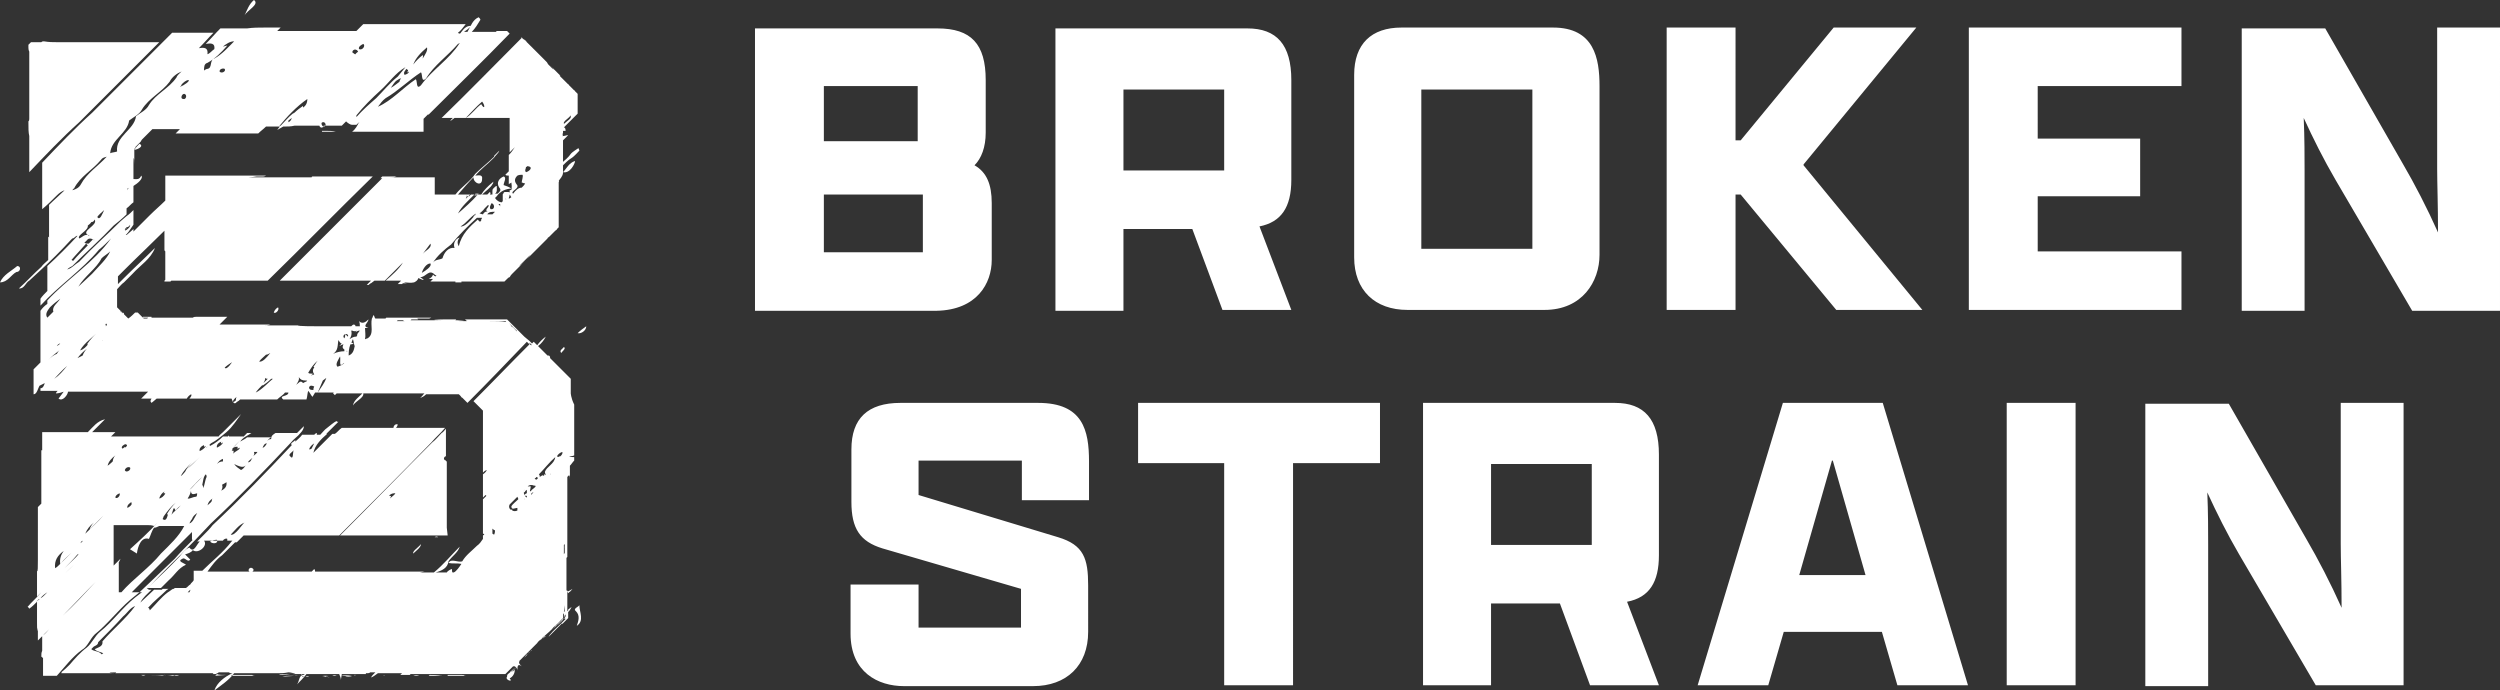
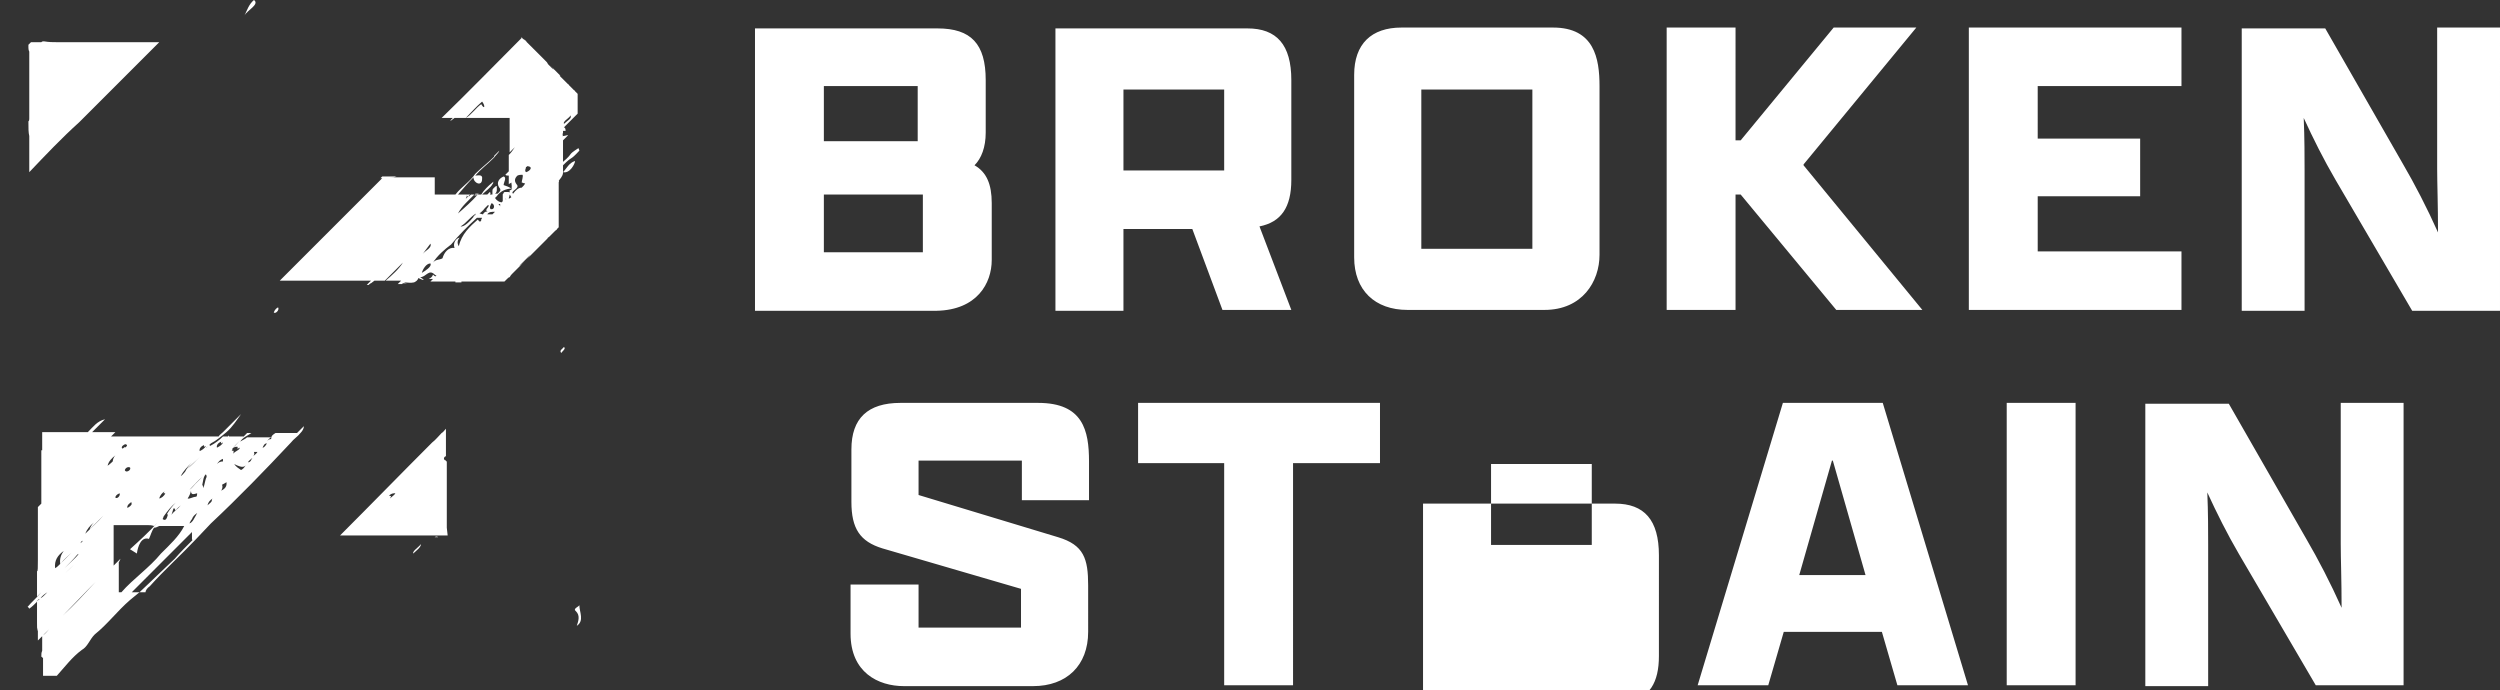
<svg xmlns="http://www.w3.org/2000/svg" version="1.1" id="Layer_1" x="0" y="0" viewBox="0 0 290.4 80.2" style="enable-background:new 0 0 290.4 80.2" xml:space="preserve">
  <rect x="0" y="0" width="290.4" height="80.2" fill="#333333" stroke="none" />
  <style>.st0{fill:#fff}</style>
-   <path class="st0" d="M120.6 46.8h-16c-3.8 0-5.7 1.8-5.7 5.4v6.1c0 3.1 1 4.6 3.6 5.4l16.1 4.7v4.5h-11.9v-5h-7.9v5.7c0 4.5 3.2 6.1 6.2 6.1h15c3.9 0 6.4-2.4 6.4-6.3V68c0-3.1-.5-4.7-3.5-5.6l-16.2-4.9v-4h12v4.6h7.8v-4.5c0-3.6-.7-6.8-5.9-6.8zm11.6 7h10v25.8h8V53.8h10.1v-7h-28.1v7zm60.5 10.7V52.8c0-4.1-1.7-6-5.1-6h-22.3v32.8h7.9v-9.5h8l3.5 9.5h8l-3.7-9.7c2.6-.5 3.7-2.3 3.7-5.4zm-7.8-10.6v9.4h-11.7v-9.4h11.7zm22.2-7.1-9.9 32.8h8.2l1.8-6.2h11.4l1.8 6.2h8.2l-9.9-32.8h-11.6zm9.6 20H209l3.8-13.3h.1l3.8 13.3zm16.4-20h8v32.8h-8V46.8zm38.8 16.4c0 1.6.1 4.3.1 7.4-1.3-2.9-2.7-5.6-4.1-8l-9-15.7h-9.7v32.8h7.3V63.3c0-1.5 0-3.8-.1-6.1 1.1 2.4 2.3 4.8 3.7 7.2l8.9 15.2h10.2V46.8h-7.3v16.4zm-156.7-33v-6.6c0-2.2-.6-3.6-2-4.4.8-.8 1.3-2.1 1.3-3.8V9.3c0-4.2-1.7-6-5.6-6H87.7v32.8h21.1c4.7-.1 6.4-3.2 6.4-5.9zM95.7 16.4V10h10.9v6.4H95.7zm11.5 6.2v6.7H95.7v-6.7h11.5zM142 36h8l-3.7-9.7c2.5-.5 3.7-2.2 3.7-5.4V9.3c0-4.1-1.7-6-5.1-6h-22.3v32.8h7.9v-9.5h8L142 36zm.2-25.6v9.4h-11.7v-9.4h11.7zm43.6 19.2V10c0-3.2-.6-6.8-5.4-6.8h-17.6c-3.5 0-5.5 1.9-5.5 5.5v21.2c0 3.8 2.4 6.1 6.2 6.1h15.9c4.4 0 6.4-3.3 6.4-6.4zM178 10.4v18.5h-12.9V10.4H178zm23.6 12.2h.6L213.3 36h10l-13.8-16.8v-.1l13.1-15.9H213l-10.8 13.1h-.6V3.2h-8V36h8V22.6zm51.8 6.6h-16.7v-6.4h11.9v-6.7h-11.9V10h16.7V3.2h-24.7V36h24.7v-6.8zm29.7-26v16.4c0 1.6.1 4.3.1 7.4-1.3-2.9-2.7-5.6-4.1-8l-9-15.7h-9.7v32.8h7.3V19.8c0-1.5 0-3.8-.1-6.1 1.1 2.4 2.3 4.8 3.7 7.2l8.9 15.2h10.2V3.2h-7.3zM17.4 68.1c1.7-1.9 3.6-3.6 5.3-5.4.6-.6 1.2-1.3 1.8-1.9 3.2-3 6.3-6.2 9.3-9.4.3-.4.8-.7 1.1-1.1.2-.2.4-.5.4-.8l-.8.8H32c-.3.2-.5.3-.5.7-.2 0-.4.1-.5.3.1-.2.3-.4.5-.5h-2.8c-.2.2-.5.3-.8.5.3-.5.9-.7 1.3-1h-.5c-.6.6-1.1 1.2-1.7 1.8.1-.1.3-.2.4-.2h.2v.3c0-.1.1-.1.2-.2.2.2-.5.4-.7.7.1-.4 0-.4-.2-.3.1-.1.1-.2.1-.3.4-.5.9-.9 1.3-1.4h-1.7v-.1s-.1 0-.1.1h-.6c-.4.4-.9.8-1.5 1.1 0 0 0-.1-.1-.1l.6-.6-.4.4c.6-.3 1.2-.8 1.8-1.3.7-.6 1.2-1.4 1.7-2.1l-2.1 2.1c-.2.2-.4.3-.5.5H14.5h.9H13h.5-.6l-8 8-.1.1.1-.1 8.5-8.5h-2.7.8-.8l1.5-1.5c-.9.2-1.4.9-2 1.5h-.5.5-.8.7-1.2.2-4.2v2.1h-.1v3-.6.8-.4 3.4l-.4.4V65c0 .7 0 1.6-.1 1.3v3l.2-.2v-3.2 3.2l.5-.5-.2.2c-.5.6-1.1 1.1-1.6 1.7.1 0 .1.1.2.2.3-.2.6-.5.9-.8v2.4c0 1.2 0 1.2.1.6v-2.3.5-.1 3.4-.9.9l.4-.4v.5-.5l.1-.1v1-.1.8c-.1.2-.1.4-.1.7h.1v2.1h.2-.2v-2H5v2.1-2 2h1.6c.9-1 1.8-2.2 2.9-3 .7-.4.9-1.2 1.5-1.8 1.5-1.2 2.6-2.7 4.1-4 .4-.3.7-.6 1.1-.9h-.9l7-7v.8-.4.5h.1c-.7.7-1.5 1.5-2.1 2.2-1.4 1.3-2.7 2.6-4.1 3.9h-.4 1.1c0-.2.2-.5.5-.7zM31 51.5c-.1.2-.3.5-.5.5.1-.2.2-.5.5-.5zm-1.5 1h.4c-.1.2-.3.3-.5.5.1-.1.2-.3.1-.5zm-.2.7c0 .1-.1.1-.1.2-.1.2-.2.3-.4.3.1-.2.3-.3.5-.5zm-.8.9c.1 0 .1.1 0 0-.1.2-.3.4-.5.5-.3-.2-.6-.4-.8-.7.4.2 1 .5 1.3.2zM6.8 50.3h.4-.4zm-2.7 18v-1.5 1.5zm0-2.8v.5-.5zm.1 1.6v-.5.5zm0-2.6v-.2.2zm-.1 6.3V70v.8zm.1-.4v-.5.5zm0 2v.5-.5zm0 1.4c0-.1 0-.1 0 0v-.2.2zm.5 2.1v-.6.6c0-.1 0 0 0 0zm0-6.4c-.1.1-.1.1 0 0-.2.2-.4.3-.5.4l.3-.3c.1 0 .1 0 .2-.1-.1 0-.1 0 0 0 0-.1 0-.1 0 0 .2-.3.5-.5.8-.7l-.3.3c-.1.1-.3.3-.5.4zm.3 4.3.6-.6.1-.1c-.2.2-.4.5-.7.7zM25.7 57c.1-.2.2-.4.1-.7.2-.1.4-.2.5-.3.1.5-.2.8-.6 1zm.7-4.5-.3.3.3-.3zm-.5 1.1c-.3 0-.5.1-.7.3.2-.3.4-.5.7-.6v.3zm-.2-2.3c0 .1-.1.2 0 .2s.1-.1.2-.1c-.1.3-.5.5-.7.6-.1-.3.2-.6.5-.7zm-1.2 3.6c-.1.1-.1.1 0 0-.1 0 0 0 0 0zm.2 3c-.1.1-.1.2-.1.3-.1.2-.3.3-.5.5.1-.4.3-.6.6-.8zm-.5-6.1-.2.2h-.1c.1 0 .2-.1.3-.2zm-.2 3.6c-.2.4-.2.9-.4 1.3 0-.1 0-.2-.1-.4.1-.4.1-.9.4-1.2.1.1.1.2.1.3zm-.5-2.8c.1-.1.2-.2.2-.3-.1.1-.2.2-.2.3zm.2-.9v.2c.1 0 .1-.1.2-.1-.1.3-.5.5-.7.6-.1-.3.2-.6.5-.7zm-.5 1.4c-.5.5-1 1-1.5 1.4.5-.5 1-.9 1.5-1.4zm.3 2.3-.8.8c-.2.2-.4.5-.7.7l.2-.2c.4-.4.8-.9 1.3-1.3zm-3.1 3c-.4.4-.7.8-1 1.3l.1.1c-.1.3-.2.8-.6.5 0-.1.1-.2.1-.3.5-.7.9-1.2 1.4-1.6zm.6.3c-.3.4-.8.7-1.1 1.1.2-.3.2-1.2.5-.5.2-.3.4-.4.6-.6zm-1.9-1.6c0 .1-.1.1-.1.2h.2c-.1.3-.5.6-.7.6.1-.4.4-.7.6-.8zm-1.6-6.3h.2-.2zm-2.2 7.7c0 .2-.3.4-.5.5-.1-.3.3-.6.5-.7 0 0-.1.1 0 .2zm-1.1-6.4c-.2-.2.2-.5.4-.5.3.1.1.3-.1.4v-.1c-.1.1-.2.2-.3.2zm0-1.2h.4-.4zm.9 3.4c.2.3-.5.7-.6.3.1-.3.4-.4.6-.3zm.2-3.5h-.5.5zm-1.4 0h1-1c-.1 0-.1 0 0 0zm0 6.5c0 .1 0 .1 0 0 0 .1 0 .1 0 0 .1.3-.3.7-.5.5 0-.2.2-.4.5-.5zM9.4 63c0-.1.1-.1.2-.2 0 .1-.1.2-.3.3l.1-.1zm-.2 1.3c-.5.6-1.1 1.1-1.7 1.7.5-.5 1-1 1.5-1.6.1 0 .1 0 .2-.1zm-.9-.1-1.2 1.2c.4-.5.8-.8 1.2-1.2zM6.4 66c-.1-.9.3-1.5 1-2-.3.4-.5.9-.4 1.5-.2.2-.4.4-.6.5zm2.2-.4c-.6.6-1.2 1.1-1.8 1.7.6-.6 1.3-1.2 1.8-1.7zm-1.3 5.9c1.3-1.3 2.5-2.6 3.8-3.9-1.3 1.4-2.5 2.7-3.8 3.9zM9.9 62c.2-.5.5-.9 1-1.3-.2.2-.4.5-.5.8l1.6-1.6c-.6.7-1.4 1.4-2.1 2.1zm3.5-9.1c-.2.2-.3.5-.3.7l.3-.3c-.3.3-.6.6-.9.8.1-.5.5-.9.9-1.2zm5.3 11.4c-1.4 1.7-3.2 2.9-4.6 4.5h-.3v-3.5c.1-.1.1-.2.2-.4l-.3.3-.5.5V61h4c.2 0 .4 0 .7.1l.4-.4c-1 1.1-2.1 2.1-3.2 3.1.3.2.5.3.8.5.1-.8.5-2 1.4-1.7.2-.4.3-.9.6-1.3.2 0 .4-.1.6-.2h2.9c-.6 1.2-1.7 2.2-2.7 3.2zm2.3-9c.3-.6.8-1.1 1.3-1.6-.3.3-.6.7-.8 1.1-.2.2-.3.4-.5.5zm.8 2.6c.2-.3.4-.7.4-1.1-.1.8.3.6.7.5 0 .1 0 .3-.1.4-.4 0-.8.3-1 .2zm.2 2.9c.1-.2.2-.4.3-.5.1-.3.3-.5.6-.7 0 .1-.1.1-.1.2-.2.3-.4.9-.8 1zM51.8 53v-3.2c-.2.2-.3.4-.5.5-.4.4-.7.8-1.1 1.1-3.6 3.6-7.1 7.2-10.7 10.8h2-.3H52l-.1-.9v-2 1.2-6.9s-.1 0-.1-.1c-.4-.1-.2-.5 0-.5zm-6.5 4.9c-.1 0-.1 0 0 0 .1-.2.2-.3 0-.3h-.1c.1-.2.4-.3.6-.3.4-.1-.4.5-.5.6zm5.2 4.5H50h.9c-.1-.1-.3-.1-.4 0zm1.3-5.1v.4-.9.5zM3.4 18v-.9V20c1.9-2 3.8-4 5.8-5.8l9.3-9.3h-1 .2-9.1.3-2.3c-.5 0-.9 0-1.5-.1-.1 0-.2 0-.3.1H3.6l-.3.3v.3c0 .1 0 .3.1.5v6.4-.6 2c0 .1 0 .2-.1.3 0 .8 0 1.3.1 1.7v.8-.8 1.3V16v2zm14-13.1h.1-.6.5zM3.5 15.6v.4-.4c0 .1 0 .1 0 0z" />
-   <path class="st0" d="M66.3 45.7v2.6V44v1.2V44l-.2-.2-.4-.4-.8-.8-.3-.3-.7-.7c0-.1 0-.3-.2-.3h-.1l-.7-.7-.4-.4c.4-.3.7-.7.9-1.1-.4.3-.7.6-1 1l-.4-.4-.2.2-.3-.3-.6-.5-.7-.7-1.3-1.3h-7.5 1.1-.8c-.9 0-2.1.1-.4.1h1.2-.6.5-2.9.5-2.3l.1-.1h.2-.2.8s-.1 0-.1-.1h1.3c.1 0 .1 0 .3-.1h.6-3.1.4-.5.4-1.4.3-3.1 1.2s-.1 0-.1.1h-1.2c-.1-.1-.1-.3-.2-.4-.1.1-.1.3-.2.4-.2.8.3 1.8-.5 2.3-.1 0-.2.1-.3.1.1-.4 0-.9 0-1.3h.4c-.8-.2 0-.6 0-1-.3.3-.7.6-1.1.2.1.2.1.4.1.6h-.5c0-.1-.1-.2-.2-.2s-.2.1-.3.2H37c-.5 0-2.4 0-2.4-.1h-4c.3 0 .5 0 .8-.1h-2 .9-2.6.2-1.3 1.6-.1.5-3.1l.8-.8.1-.1h-1.8.1-.5.1-.9.3-.9c-.1 0-.3 0-.4.1h-4.8v-.1h.4-1.4v.1h.6l-.1.1h-.4l-.3-.3-.2-.2-.2-.2h-.3c-.2.2-.5.5-.8.7l-.3-.3-.2-.2v-.2l-.1.1-.1-.1-.2-.2-.1-.1-.1-.1-.1-.1-.1-.1v-2.1c.3-.3.5-.6.8-.8l1-1c.9-1 2.1-1.7 2.6-3-1.2 1.2-2.4 2.3-3.6 3.5l-1.2 1.2c.2-.1.3-.3.5-.4v-1l.8-.8c1.5-1.5 3.1-3 4.6-4.5v3.6V29c0 .1 0 .1.1.2v3.3l-.1.1v-.7.8-.6.6h2.1-1.4l.1-.1h4.4-.2 3-.8H29h-1.4.9-.4 1.7-.1 1.4c4.1-4 8.1-8.1 12.2-12.1H37h.4-1.9.8s-.1 0-.1.1h-6.6c-1.5 0-.2 0 .2-.1h.7c.1 0 .2 0 .4-.1h-3.1 1.6-4.6 1.8-.1.1-5.7 1.2-2.9v1.5-1.1 1.9-.5 1.1c-.6.6-1.2 1.1-1.8 1.7l-1.9 1.9v-.3c-.3.3-.6.5-.8.7h-.1l.1-.1c.3-.3.5-.7.8-1.1v-1 .2-.9c-.3.3-.5.5-.8.7-.2.2-.5.4-.7.6-1.6 1.6-3.3 3.1-4.8 4.7-.5.3-.9.8-1.4.9.2-.2.4-.3.6-.4 1.6-1.6 3.3-3.1 4.8-4.7.5-.4 1-.8 1.5-1.3 0 .1 0 .1 0 0v-.7c.3-.2.5-.5.8-.7v-1.9c.5-.3 1.2-.9.9-1.2-.2.5-.5.4-.9.4v-.9.8-1 .7-1.5c0-.8.1-.7.1.2v-1.7c.3 0 1.2-.4.6-.7-.2.2-.4.4-.6.7v-.1l.1-.1c0-.1.1-.1.2-.2 0 0-.1.1-.2.1l-.1.1-.1.1.8-.8c.1-.1.1-.2.2-.3l.6-.6.3-.3.1-.1.2-.2h1.6-.4 2l-.5.5h-.1H30c.3-.3.6-.5.9-.8h1.2v-.1.1h.4c-.1.1-.2.3-.3.4.2-.1.5-.3.7-.4h.1c.4 0 .8 0 1.2-.1h2.9-.3.3c0 .1.2.3.3.2.2 0 .2-.1.2-.2h2.1l.5-.5c.2.2.5.4.7.4h.5l.3-.3c-.2.4-.4.8-.8 1.1h8.3v-1.4 1.5-1.3.2-.5l.5-.5h.1-.1 1-.9c3.1-3.1 6.3-6.2 9.4-9.4l.3.3-.3-.3-.1-.1-.2-.2h-1.4.2l-.1.1h-2.7.2-.3c.4-.4.7-.9 1-1.4 0-.1-.1-.2-.2-.3-.7.3-.9 1-1.3 1.7H54h.3-.4c.3-.2.6-.4.8-.7-.5 0-.8.3-1.1.7-.1.1-.1.2-.2.2s-.1 0-.2-.1c.3-.2.6-.6.9-1h-4.3.4-3.1.1-1.9.3-2.7 1.3-2l-.8.8h-1.2 1.2-3.1.4-2 .6-3.4.4-1.9.6-.4.5-.9l.4-.4h-1.8c-.7 0-1.4 0-2.1.1h-3.1c-.6.6-1.1 1.2-1.7 1.8.6-.1 1.1-.1 1 .6-.3.2-.5.5-.8.6.1-.8-.4-.8-1-.7.6-.6 1.1-1.2 1.7-1.8H20l-9.3 9.3c-2 1.8-3.9 3.8-5.8 5.8v-.4 5.8c.6-.5 1.1-1 1.7-1.6.3-.3.6-.5.9-.6l-.1.1c-.5.5-1.1 1-1.7 1.6v3.9c0-.1 0-.2-.1-.2v2.7c-.3.3-.6.5-.8.8-.9.8-1.7 1.7-2.6 2.5.6.1.8-.7 1.2-.9.4-.4.9-.8 1.3-1.2 1.2-1.1 2.4-2.3 3.5-3.5l.2-.2c.2 0 .3-.2.5-.3H9c-1.1 1.2-2.3 2.4-3.5 3.5v2.5-1.7 2.1c-.3.3-.6.6-.8.9v.8c2.1-2.3 4.8-4.1 6.8-6.5.5-.4.9-.8 1.4-1.3-2 2.8-5.1 4.7-7.4 7.2v.4c-.3.2-.6.5-.8.8v1.3-.6 5.3l-.8.8v2.9c.4 0 .5-.7.7-1l.6-.3c-.1.3-.2.6-.5.6v.3h2c-.1.1-.2.2-.2.3.3 0 .6-.1.9-.2-.2.3-.4.5-.6.8.5.4 1.1-.5 1.1-.8h4.6-.4 5.1l-.8.8h1.2c-.1.2-.2.3 0 .5.1-.1.4-.3.6-.5h3.5c.1-.2.3-.4.5-.5.1.1 0 .3-.2.5h4.9c.1.3.3.8.6.4.2-.1.3-.2.4-.3h1.2-1.2 4.3c.3-.3.7-.5.9-.8h.4c0 .5-1.2.3-.6.8h2.7c.1-.3.1-.7.2-1 .2.2.3.5.5.7.1-.2.2-.3.3-.5h1.7-.5 1s-.1 0-.1.1l.2.2.2-.2h1.6-.5 1.9c-.4.4-1 .8-1.1 1.4.3-.5 1.3-.9 1.2-1.4h7.1l-.1.1c-.1.1-.2.3-.4.4.2 0 .5-.2.7-.4h2.2-.5 2.1l.2.2c.1.1.1.2.2.2l.6.6c2.3-2.3 4.6-4.7 6.9-7.1l.3.3c-2.2 2.2-4.3 4.4-6.5 6.6l1.1 1.1v5.5-.4 2.1c.1-.1.2-.2.4-.3.1 0-.1.3-.4.5v2.7l.3-.3.1.1-.4.4v4c.2 0 .2.1 0 .2v.4c-.2.3-.4.6-.7.8-.6.6-1.3 1.1-1.7 1.8-.5.2-1.3-.4-1.6.2.5.1 1 0 1.5.1-.2.3-.6.9-.9 1h-.1c-.1 0-.1-.2-.1-.4-.1 0-.5.2-.6.4h-1.3c.7-.2 1.4-.5 1.5-1.3.4-.6 1.1-1 1.3-1.7-1 1-1.9 2.1-3 3h-.3.3H49c-.4 0-.1 0 .3-.1h-9.7.6-3.6c0-.1 0-.2-.1-.3l-.3.3h-6.9c.2-.1.2-.3 0-.4-.3-.2-.6.3-.3.4h-4.9c.5-.7 1-1.4 1.7-1.9l1.5-1.5h.2l.8-.8h2.9-.1 8.3c3.6-3.6 7.2-7.2 10.7-10.8.5-.6 1.1-1.1 1.6-1.7h-2 .1H46c.1-.1.2-.3.2-.4-.3-.1-.5.2-.5.4h-.2.2-6c-.3.2-.5.5-.8.7h-.3l-2.2 2.2c.2-.9.9-1.6 1.6-2.2h-.1l.7-.7.7-.7c-.1 0-.2 0-.2-.1-.4.2-.7.5-1.1.8-.3.2-.5.5-.8.8h-.4v-.2c-.1 0-.2.1-.3.2h-1.4c-.2.3-.6.6-.8.8v-.2c-.1.2-.7.4-.4.6-3 3.2-6 6.3-9.2 9.3-.3.4-.7.8-1.1 1.2l-.7.7h.3c-.4.4-.7 1.4-1.2.7-.5.2-.8.6-1.1 1-1.2 1.3-2.5 2.5-3.8 3.7h1.6l.9-.9c.7-.6 1.1-1.4 2-1.8-.2-.2-1.1-.4-.4-.7.3-.2.6.5.9.1l-.6-.6c.3-.1.7-.2.9-.5.6.5 1.8-.5 1.3-1.1h2.2c.1-.2.4-.3.5-.2v.2h.6l-.1.1c-1 1.3-2.3 2.3-3.4 3.4h-1v1.1c-.1.2-.3.3-.4.5-.2.1-.3.3-.5.4h-1.3l-.1.1h-.1c-.2.1-.4.3-.6.4-.8.6-1.4 1.4-2.1 2.1 0-.1-.1-.3-.2-.3.7-.8 1.5-1.4 2.2-2.1.1 0 .1-.1.2-.1h-.7l-.1.1h-.9c-.5.5-1.1 1-1.6 1.5.3-.6.8-1 1.3-1.5h-.4l.1-.1H17l-.1.1h-.1c-.3.3-.7.6-1.1.9-1.5 1.2-2.6 2.8-4.1 4-.6.5-.9 1.3-1.5 1.8-.8.6-1.4 1.3-2 2-.3.3-.6.6-1 .9h.1l-.1.1h2.8-.5 4c-.9 0-.9-.1.1-.1l-.1.1h-.1 2.2-.5 9.8l-.1.1h-.5.5-.8.7-.3 1-.2l.1-.1h1-.9l.1-.1h1.2s.1.1.2.1h-.1.3c-.9.4-1.8 1.1-2.1 2 .8-.6 1.7-1.2 2.3-2h5.2-1.9 1.9c.3 0 .6 0 1.1-.1.3 0 .5.1.7.1h.8-2.1c.7 0 2 0 1.1.1h1.4c-.1.1-.1.1-.2.1-.5.1-.4.7-.7 1.1.4-.4.8-.8 1.1-1.2h.4-.4.7-.7 3.8c.1.2.2.5.2.7 0-.2.1-.5.1-.7h1.4-.8 2-.3.5v-.1h.2c.1 0 .2 0 .3-.1h-.4 1l-.1.1h-.3.3c-.2.2-.3.3-.4.5.3-.1.5-.3.8-.5h.8-.7.3-.3 2.7-.3.3l-.2.2h-.3 3.1-1.7l.1-.1H49h-.5.1-.8H54h-1.5 1.6-1.4 1.4-.6 2.2-.6 2.8-2.7H59c-.1.1-.1.2-.1.3-.3.4.8.7.3.2.4-.2.6-.6.6-1-.1.1-.2.2-.3.2l.5-.5-.5.4-.1.1c-.1 0-.2.1-.2.1l.2-.2.4-.4c-.3.3-.5.6-.8.8h-3.1.4-1.2H57h-1.9 3.6l.2-.2.3-.3.4-.4h.1l-.1.1.1-.1h.1l-.2.2.2-.2c.1.1.3.2.3.5 0-.4 0-.9.5-.5-.1-.1-.3-.3-.3-.4l.1-.1.6-.6-.7.7v-.1l.6-.6.9-.9-.8.8-.6.6-.1.1.1-.1s-.1 0-.1.1v-.1l.9-.9-.1.1 1.1-1.1.2-.2c.1-.2.3-.3.7-.7l-.4.4c.1-.1.2-.1.3-.3.3-.3.7-.6 1.1-1 .2-.3.5-.5.7-.7l.4-.4.2-.2v-.4c0-.1.1-.1.1-.2v.6l.2.1-.2.2-.3.3c-.5.5-.9.8-1.3 1.3-.1.1-.1.2-.2.3l1.5-1.5.3-.3.1-.1-.3.3v.1l.7-.7v-.7c.2-.2.3-.4.4-.6-.1.1-.3.2-.4.3v-.4.5l-.1.1v-.9.9-2.2h.1v.4-.3s.1 0 .1-.1v1.4-1.4c.2-.1.3-.3.4-.4-.2.1-.4.3-.6.3v-.6.5h-.1v-2.9.3-1.2l.1-.1v.3-8.2 1.4-2.8l.1-.1v.3-.3l.1-.1v.5c0-.2 0-.4.1-.5v-1.1c.2-.2.3-.4.5-.6v-.4.2-.2c-.2 0-.4 0-.6-.1.2 0 .4 0 .6-.1v-4.1.1V47c-.4-.8-.4-1.4-.4-1.3zM41.1 20.6h-.4.4zm-1 0c.3 0 .3 0 0 0zM22.2 32.7h1.4-1.4zm-2.4 0h.2-.2zm-.1 0h2.2-2.2c-.1 0-.1 0 0 0zm-.6-5.9v2.4-2.4zm-4.5-.3.1-.1c0 .1 0 .2-.1.1l.1.1v-.2c.2 0 .4-.2.4-.3.1.2-.3.6-.6.7.1-.1.1-.2.1-.3zm0 0v.2h-.1s0-.1.1-.2zM56.3 4.4h.5-.5zm-2.6 0h.4-.4c.1 0 0 0 0 0zm-12 9.9s0-.1.1-.1c.1-.1.2-.2.3-.2-.2 0-.3.1-.4.3zm11.5-9.2c.1 0 .1-.1.2-.1-1.2 1.9-3.2 3.1-4.5 4.9-.6.6-.4-.5-.6-.7-1.5 1-2.8 2.5-4.4 3.2.3-.4.5-.7.9-1 1.4-.8 2.7-2.1 4.1-3 .2.2 0 1.3.6.7.9-1.5 2.5-2.6 3.7-4zm-7.8 5.1c.2-.3.4-.6.6-.8.2-.1.4-.3.6-.3-.1.1-.2.3-.2.4-.3.2-.6.5-1 .7.1 0 0 0 0 0zm4.2-4.7c.1.4-.2.8-.5 1.3 0-.2.1-.3 0-.4-.4.3-.8.7-1.1 1.1.3-.8.9-1.4 1.6-2zm-2.2 2.7c0 .1-.1.1-.1.2.1 0 .1 0 .2-.1 0 .2-.2.3-.5.4-.2-.3.1-.5.2-.7.1.1.2.1.2.2zm-3.2 2.3c1-.9 1.7-2 2.9-2.7-.3.4-.6.7-.9 1.1-.9.7-1.7 1.7-2.5 2.5-.8.7-1.6 1.4-2.3 2.2v-.2c.8-1 1.8-2 2.8-2.9zm-2-5.4c.3.2-.1.8-.5.6-.1-.3.3-.5.5-.6zm-.8.7c.1 0 .1.1.2.2-.1.1-.3.2-.3.3-.1 0-.1 0-.2-.1-.4-.1 0-.6.3-.4zm-3.9 8.4c.3-.1.5.5.1.5-.2 0-.4-.5-.1-.5zm.4 1c.4 0 .7 0 1.1.1h-1.6v-.1h.5zm-4.4-1V14c.1-.1.3-.2.4-.3-.1.3-.2.4-.4.5zm2.2-2.7c0 .5-.2.8-.5 1v-.2c-.3.2-.7.5-1 .8-.1 0-.1.1-.2.1-.5.4-.9.9-1.4 1.4-.1 0-.2.1-.2.1.9-1.1 2-2.3 3.3-3.2zm-4.4 3.7h.3-.4.1zm-6 .8h-.2.2zm.2-7.7c0-.3.4-.4.6-.3.2.3-.4.6-.6.3zm-1.4-1c.9-.5 1.6-1.2 2.3-2-.2 0-.3.1-.5.1.4-.3.8-.6 1.3-.6-.7.7-1.4 1.5-2.3 2-.6.2-.2 1.1-.8 1.2-.1 0-.3.1-.4.2 0-.4 0-.8.4-.9zm-19.5 16v-.5.5zm6.3 4.6c-.1 0-.1-.1-.1-.1l-.5.5c-.2 0-.3 0-.5-.1l.3-.3c.2-.3.6-.2.8 0 .1-.1.1 0 0 0zm-.7-.6c.1 0 .1 0 .2.1-.1 0-.2-.1-.2-.1-.4-.1-.7.3-1 .4-.3-.4 1.1-.9 1-1.5.1-.1.3-.2.4-.4.2 0 .3-.1.4-.3.4.7-1.6 1.3-.8 1.8zm1.1-2.1c.2-.3.5-.5.8-.8-.2.4-.5 1.3-.8.8zm3.7-3.4c-.1.1-.2.2-.2.3v-.2c.1 0 .2-.1.2-.1zm.2-1.5v-.5.5zm.5-3-.1.1.1-.1c0 .1 0 0 0 0zm5.6-5.8c-.4 0-.2-.6.1-.6.4.1.2.7-.1.6zm.7-2.4c.2-.1.3-.2.5-.3-.2.1-.3.2-.5.3zm-1.1 1c.1-.1.2-.2.2-.3.2-.2.5-.5.8-.5.2.1-.5.6-1 .8zM15 14c.5-.4 1.2-.7 1.5-1.3.8-1.3 2.3-2 3.2-3.2.3-.6.9-1 1.4-1.2-.2.2-.5.4-.6.7-.9 1.3-2.4 1.9-3.2 3.2-.3.6-1 .9-1.5 1.3-.2 1.6-2.4 2.3-2.2 4.1-.3.1-.6.1-.8.2.1-1.6 2-2.3 2.2-3.8zm-6.6 8.1c.1-.1.1-.2.2-.2.7-1.4 2.1-2.1 3.1-3.3.2-.3.4-.3.7-.4-1 1.1-2.3 1.9-3 3.2-.2.4-.6.6-1 .7zm1.6 6.2.2.2c-.6.6-1.2 1.2-1.7 1.8-.1 0-.1-.1-.2-.1.5-.6 1.1-1.2 1.7-1.9zM7.2 39.7l-.2.2.2-.2zm-.2.2c-.1.1-.2.2-.4.3.1-.2.3-.3.4-.3zm.7-.7c-.1 0-.1 0 0 0-.1 0-.1 0 0 0zm4.1-9.2c.3-.3.7-.5 1-.8-.4.9-1.3 1.7-2.1 2.6-.5.5-1.1 1-1.6 1.5.7-1.2 2.1-2.1 2.7-3.3zm-6 5.7c.4-.4.8-.7 1.2-1-.3.5-1 .9-.8 1.5l-.7.7c-.3-.4 0-.8.3-1.2zm-.2 6.1c.4-.4.9-.8 1.3-1.1-.1.1-.2.2-.3.4-.3.1-.7.4-1 .7zm.7 2.2c.5-.5.9-1 1.5-1.5-.5.6-.9 1.1-1.5 1.5zm3.3-2.7-.6.3c.3-.4.7-.8 1.1-1.1-.2.2-.4.5-.5.8zm.5-1.3c.1 0 .2 0 .2-.1-.3.4-.6.7-1 .8.5-.9 1.5-1.5 2.2-2.3-.5.5-1 1-1.4 1.6zm1.8-.5c.1 0 0 .1 0 0zm.4-1.6c0-.1 0-.2-.1-.2.1 0 .1-.1.1-.1.2 0 .1.2 0 .3zm2-1.4-.3-.3v-.1c0 .1.2.3.3.4zm.6.6-.5-.5.5.5zm1-.5c.1 0 .1 0 0 0 .1 0 .1.1 0 0 .1.1.1 0 0 0zm2.5.7h-.5.5zm8.9.7h-.4.4zm-.6.1h.5-.5c-.1 0 0 0 0 0zm-1.3-.1h.6-.6zm.7 4.7c.2-.2.5-.4.8-.6.2-.2-.6 1-.8.6zm1.3 3.8c-.1.1-.2.2-.4.2.1-.2.2-.4.5-.6-.1.1-.1.3-.1.4zm1-8.5c.1 0 .1 0 0 0h.4-.4zm2.5 3.2c.2 0 .3-.1.5-.2-.4.5-.9 1.1-1.3 1 .2-.3.5-.5.8-.8zm.2 2.8-.5.5c.1-.2.2-.3.2-.6.1.1.2.1.3.1zm-1.4 1.6c.2-.3.5-.6.8-.9v.1c.3-.2.7-.5 1-.8h.2c-.3.2-1.3 1.3-2 1.6zm3.8.1s0 .1 0 0c0 .1 0 0 0 0zm1.7-1.2c-.3-.4-.5 0-.8.2.2-.3.4-.6.3-.9.2.3.4.4.8.4.5 0-.2.2-.3.3zm2.1-2.7c0 .1-.1.2-.2.3.1-.1.2-.2.2-.3zm-.9 3.5c-.2 0-.5 0-.5-.3.1-.3.4-.2.6-.1-.1.2-.1.3-.1.4zm-.3-1.7c.2-.1.4-.2.1-.2-.2 0-.3 0-.4-.1.3-.5.6-1 1.1-1.4-.2.2-.3.5-.5.7 0 0 .1 0 .1.1-.2.2-.2.5 0 .8-.1 0-.2.1-.4.1zm.8 2c.2-.5.4-.9.6-1.4.1-.1.3-.2.4-.3-.2.6-.6 1.1-1 1.7zm3.2-6.8c0 .2 0 .3-.1.5-.2-.2-.1-.4.1-.5zm-.9 3.8c-.3-.3.1-.8.3-1.2.1.4-.2 1.4.4.8.1 0 .1-.1.1-.1 0 .2-.5.4-.8.5zm.8-1.8c-.4 0-.9.1-1.3.3.6-.4.5-1 .6-1.6.1.1.2.4.4.4l-.3.3c.2-.1.4-.2.5-.2-.1.2-.2.4.1.6v.2zm.2 0c.1-.1.1 0 .2 0h-.2zm.2-1.7-.3-.3h.1c.2 0 .3.2.2.3zm.1 2.2c0-.3 0-.8.2-1.3.1 0 .2 0 .4-.1-.1 0-.2-.1-.3-.1.1-.1.1-.3.2-.4.1.3.1.6.2.8-.1.5-.2.9-.7 1.1zm.9-2.2c-.3 0-.5.1-.8.3.2-.3.3-.6.2-1h.1c.2.1.4.1.5 0 0 .1-.1.1-.1.2.1-.1.3-.2.5-.2-.1.1-.2.3-.3.4 0 .1 0 .2-.1.3zm3.2-1.8c-.1 0-.1 0 0 0-.1 0 0 0 0 0zm2.4 0h-.9l.1-.1h.6c.1.1.2.1.2.1.1 0 0 0 0 0zm.1-.1h-.9.9c.1 0 0 0 0 0zm6.4.1h-.6.6zm.7 0h-1.3c1.3 0 1.3 0 .2-.1h-.2l.1-.1h1c.1.1.2.1.2.2.1-.1.1 0 0 0zm5.2.4.4.4-.4-.4zm-3.4-.6h.5-.5zm-.7.1h.3-.3zm-.8.1c.1 0 .1 0 0 0 .1 0 0 0 0 0zm0 0h.2-.2zm.7 0h.4-.4zm1 0h-.6.8-.2zm-.8-.1h1.2-1.2zm1.4-.1h.4-.4zm3.3 1.5-.2-.2-.1-.1c.1.1.1.2.3.3-.1 0-.1 0 0 0 0 0-.1 0 0 0l-.6-.6c-.1-.1-.2-.3-.4-.5l.8.8s.1 0 .1.1.1.2.1.2zm0 0-.3-.3-.6-.6-.3-.3h-2.1c.9 0 1.4 0 2-.1l-.1-.1c-.8 0 .2 0-.4.1h-1.4 1.8l.2.2.2.2c.4.2.7.5 1 .9 0-.1 0-.1 0 0zm.1-.1c-.1-.2-.3-.3-.5-.5l-.3-.3-.1-.1.3.3.6.6zM41.1 50.1h-.4.4zm-4.6 1.4-.3.6c-.1.1-.2.1-.3.1.1-.3.3-.5.6-.7zm-2.4.8c-.1.3 0 1.2-.4.7-.3-.2.3-.5.4-.7zm-9.7 10.6c.2-.1.5-.2.8-.2.2.5-.6.5-.8.2zm4-2.2c-.2.1-1.1 1.6-1.6 1.4.5-.5.9-1.1 1.6-1.4zM7.7 78.5h-.3.3zm9.2-.1h-.5c.2.1.3.1.5 0h-.5.1-2 2.4zm-5.9.2h-.2.2c0-.1 0-.1 0 0zm1.8-2.6c0-.1-.1-.1 0 0-.1-.1 0-.1 0 0 0-.1 0-.1 0 0zm-.9-1.5c.1.6-.5.7-.9.9.2.3.7.3 1 .5-.1 0-.1.1-.2.1-.3-.4-.9-.3-1.2-.6l.3-.3c.2-.1.5-.2.5-.5 1-1 2-2 2.9-3 .5-.4.8-1 1.4-1.2-1.1 1.5-2.6 2.7-3.8 4.1zm4.7 4h-.5.5zm.3 0h-2.6.8-.3 2.1zm.5 0h1.4c.1 0 .2-.1.4-.1h.6-1 .3c-.5.1-1.1.1-1.7.1zm1.6 0c.4 0 .7 0 1.1-.1.2.1.4.1-1.1.1zm1.8 0h-.6c.2-.1.4-.1.6 0 0-.1 0 0 0 0zm1.2-9.7h-.2l.3-.3v.1l-.1.2zm1.4 9.8s0-.1 0 0h.7-.7zm1.1-.1h-1 .5-.1.1-.5 1zm1.8-.1H26h.3c-.1 0-.1.1 0 0l-1.3.1.1-.1h1-1l.1-.1c.2.1.6.1 1.1.1zm.7 0h1.4-.5.1-1zm.9.2h-1 1.2-.2zm1.6 0h-.4.4zm.1-.1h-2.7v-.1h2.4c.1.1.2.1.3.1zm0 0h-.9c.3 0 .6-.1.9 0 0-.1 0-.1 0 0 .1-.1 0 0 0 0zm1.3-.1h.2-.2c-.1 0-.1 0 0 0zm-.7.1h.2-.2zm.8 0h-.8 1-.2zm4-.2h.2-.1c0 .1-.1.1-.1 0 0 .1 0 .1 0 0zm-1.3 0h-1.2c-.3.1.7.1 1.2 0zm.9.3h-.2.2zm.7 0h-.2c0-.1.1-.1.2 0zm.1-.2h-.3c.1.1.2.1.3 0 0 .1 0 .1 0 0-.5 0-.6 0-1 .1.3 0 .6 0 1-.1-.1.1-.1.1 0 0-.3.1-.6.1-1 .1H33h.1-1.4 1.9c-.2 0-.5 0-.8.1 2.1-.1 1.6-.2 2.6-.2zm.5.2h-.4c.1-.1.3-.1.4 0zm.2-.1h-.5.5zm1.9.1h-.5.5zm-.8-.1h-1.7.4-.4.4-.4 2.6-1.4 2.4-.9c-.3 0-.6.1-.8.1.8 0 .4 0 .9.1-.5-.2-.7-.2-1.1-.2zm1.9 0h-.5c.2-.1.3-.1.5 0 .1-.1.1 0 0 0 .1 0 0 0 0 0zm1.8.1h-.8c.2-.1.5-.1.8 0 0-.1 0-.1 0 0zm0-.1h-1.4.2-.2.1c.4-.1.8-.1 1.3 0 0-.1 0 0 0 0zm.2-.1h.3c-.1 0-.2.1-.3 0zm1.6.1h.3-.3zm.5 0h-.6.6zm.5 0h-.6.6zm.6 0h-.2.2zm.4 0h-.5.3c.1 0 .1-.1.2 0zm1.8-.1h.2-.2zm.2.1h-.3.3zm1.9 0h-.7.7zm.1 0c-.2 0-.5 0-.7-.1.2 0 .5 0 .7.1 0-.1 0 0 0 0zm1.7-11.6h.2-.2zm.9 11.6h-.8.8zm0 0h-1.5l.1-.1c.4 0 .9 0 1.4.1 0-.1.1-.1 0 0 .1-.1 0 0 0 0zm.6-11.6h-.2.2zM54 78.5h-2v-.1h.9-.9 1.6c.2 0 .3 0 .4.1.1-.1.1 0 0 0zm2.4.1h.4-.4zm1-16.5c-.1 0-.1-.1-.2-.1v-.6c.1.1.2.2.3.2 0 .1 0 .3-.1.5zm2.8-4.1c0-.1 0-.1 0 0 0-.1 0-.1 0 0-.3.3-.6.5-.8.8 0 .5.4.2.7.2v.3c-.2.1-.4.1-.6 0v-.1h-.2c-.2-.2-.2-.4-.1-.6l.9-.9c0 .1.1.1.1.3.1-.2 0-.1 0 0zm5.1-5.5c.1.1 0 .3-.2.5h-.3.2c-.1.1-.2.1-.3 0 .1-.2.3-.4.6-.5zm-.1 19.6-1.1 1.1c.1-.1.3-.3.4-.5.3-.2.4-.4.7-.6zm-3.7-32.4c0 .1.1.1 0 0 .1.2.2.3.3.3l-.1-.1.1.1c-.1 0-.2-.1-.3-.3 0 .1 0 .1 0 0zm0 .1.3.3c-.2 0-.3-.1-.3-.3-.1 0 0 0 0 0zm-.1.1.3.3-.3-.3zm-.5 16.9c0 .2-.2.6.1.3 0-.1.1-.1.2-.2v.4c-.1 0-.2.1-.3.2 0 .1.2.1.3.1v.2c-.4-.2-.4-.7-.3-1zM61 58c-.1 0-.1.1 0 0-.1 0-.1-.1 0-.2-.1.1-.1.1 0 .2zm.6 17.7-.5.5-.7.7.2-.2.3-.3c.2-.3.3-.4.7-.7-.2.1-.3.2-.4.4l.6-.6c-.1 0-.1.1-.2.2zm.1-18.2s0-.1 0 0c0-.3.2-.3.3-.3-.1 0-.2.2-.3.3zm0-.5c-.4.4.2-.7-.2-.5h-.2c.2-.2.5-.2.7-.1.6 0-.2.4-.3.6zm.4-1.4c.1-.1.2-.1.2-.2.1 0 .1.1.2.1-.1.2-.2.3-.4.1zm.9 18.6s0-.1 0 0c.3-.2.3-.3.4-.3-.1-.1-.2.1-.4.3zm.4-19c-.2-.2-.2-.1-.2.1-.2-.2-.3 0-.5.1 0-.1 0-.2-.1-.3.6-.6 1.2-1.4 1.9-2-.1.8-1 1.1-1.2 1.7 0 .2.1.3.1.4zm.6-.2c0 .1-.1.1-.1.2 0-.1.1-.2.1-.2zm1.6 15.3v.7l-.1.1.1-.8zm-.1-1.2v.5-.5zm0 .5v1-1zm0-3.1c0 .1 0 .1 0 0v.2-.2zm0 1.6v.3-.3zm0 3.7.1-.3s0-.1.1-.1v.2c-.1.2-.1.2-.2.2l-.2.3-.5.5-.9.9.9-.9c.1-.2.3-.3.4-.5.1-.1.1-.2.3-.3zm.1-12.9s0 .1 0 0c0 .1 0 0 0 0zm-.1-2.1v1-1.2.2zm0-.8v-.2.2zm0 2.1v-.4.4zm0 2.7v.6-.6zm.1 2.7c-.1.1 0 .1 0 0v.7-.2.2c0 .1-.1.1-.1.2v-1.1l.1-.1v.3zm-.1-4.6v.8-.8zm.1-6c-.1 0-.1 0 0 0-.1 0 0 0 0 0zm.1 0s-.1 0 0 0c-.1 0-.1 0 0 0-.1 0 0 0 0 0zm.5-3v-.5.5zm.1-1.4v-1 1zM2 30.9c-.7.6-1.6 1-2 1.9.9 0 1.3-.9 1.9-1.2.5 0 .6-.7.1-.7zm65.1 7.8c.4.1 1-.3 1-.8-.3.2-.7.5-1 .8z" />
+   <path class="st0" d="M120.6 46.8h-16c-3.8 0-5.7 1.8-5.7 5.4v6.1c0 3.1 1 4.6 3.6 5.4l16.1 4.7v4.5h-11.9v-5h-7.9v5.7c0 4.5 3.2 6.1 6.2 6.1h15c3.9 0 6.4-2.4 6.4-6.3V68c0-3.1-.5-4.7-3.5-5.6l-16.2-4.9v-4h12v4.6h7.8v-4.5c0-3.6-.7-6.8-5.9-6.8zm11.6 7h10v25.8h8V53.8h10.1v-7h-28.1v7zm60.5 10.7c0-4.1-1.7-6-5.1-6h-22.3v32.8h7.9v-9.5h8l3.5 9.5h8l-3.7-9.7c2.6-.5 3.7-2.3 3.7-5.4zm-7.8-10.6v9.4h-11.7v-9.4h11.7zm22.2-7.1-9.9 32.8h8.2l1.8-6.2h11.4l1.8 6.2h8.2l-9.9-32.8h-11.6zm9.6 20H209l3.8-13.3h.1l3.8 13.3zm16.4-20h8v32.8h-8V46.8zm38.8 16.4c0 1.6.1 4.3.1 7.4-1.3-2.9-2.7-5.6-4.1-8l-9-15.7h-9.7v32.8h7.3V63.3c0-1.5 0-3.8-.1-6.1 1.1 2.4 2.3 4.8 3.7 7.2l8.9 15.2h10.2V46.8h-7.3v16.4zm-156.7-33v-6.6c0-2.2-.6-3.6-2-4.4.8-.8 1.3-2.1 1.3-3.8V9.3c0-4.2-1.7-6-5.6-6H87.7v32.8h21.1c4.7-.1 6.4-3.2 6.4-5.9zM95.7 16.4V10h10.9v6.4H95.7zm11.5 6.2v6.7H95.7v-6.7h11.5zM142 36h8l-3.7-9.7c2.5-.5 3.7-2.2 3.7-5.4V9.3c0-4.1-1.7-6-5.1-6h-22.3v32.8h7.9v-9.5h8L142 36zm.2-25.6v9.4h-11.7v-9.4h11.7zm43.6 19.2V10c0-3.2-.6-6.8-5.4-6.8h-17.6c-3.5 0-5.5 1.9-5.5 5.5v21.2c0 3.8 2.4 6.1 6.2 6.1h15.9c4.4 0 6.4-3.3 6.4-6.4zM178 10.4v18.5h-12.9V10.4H178zm23.6 12.2h.6L213.3 36h10l-13.8-16.8v-.1l13.1-15.9H213l-10.8 13.1h-.6V3.2h-8V36h8V22.6zm51.8 6.6h-16.7v-6.4h11.9v-6.7h-11.9V10h16.7V3.2h-24.7V36h24.7v-6.8zm29.7-26v16.4c0 1.6.1 4.3.1 7.4-1.3-2.9-2.7-5.6-4.1-8l-9-15.7h-9.7v32.8h7.3V19.8c0-1.5 0-3.8-.1-6.1 1.1 2.4 2.3 4.8 3.7 7.2l8.9 15.2h10.2V3.2h-7.3zM17.4 68.1c1.7-1.9 3.6-3.6 5.3-5.4.6-.6 1.2-1.3 1.8-1.9 3.2-3 6.3-6.2 9.3-9.4.3-.4.8-.7 1.1-1.1.2-.2.4-.5.4-.8l-.8.8H32c-.3.2-.5.3-.5.7-.2 0-.4.1-.5.3.1-.2.3-.4.5-.5h-2.8c-.2.2-.5.3-.8.5.3-.5.9-.7 1.3-1h-.5c-.6.6-1.1 1.2-1.7 1.8.1-.1.3-.2.4-.2h.2v.3c0-.1.1-.1.2-.2.2.2-.5.4-.7.7.1-.4 0-.4-.2-.3.1-.1.1-.2.1-.3.4-.5.9-.9 1.3-1.4h-1.7v-.1s-.1 0-.1.1h-.6c-.4.4-.9.8-1.5 1.1 0 0 0-.1-.1-.1l.6-.6-.4.4c.6-.3 1.2-.8 1.8-1.3.7-.6 1.2-1.4 1.7-2.1l-2.1 2.1c-.2.2-.4.3-.5.5H14.5h.9H13h.5-.6l-8 8-.1.1.1-.1 8.5-8.5h-2.7.8-.8l1.5-1.5c-.9.2-1.4.9-2 1.5h-.5.5-.8.7-1.2.2-4.2v2.1h-.1v3-.6.8-.4 3.4l-.4.4V65c0 .7 0 1.6-.1 1.3v3l.2-.2v-3.2 3.2l.5-.5-.2.2c-.5.6-1.1 1.1-1.6 1.7.1 0 .1.1.2.2.3-.2.6-.5.9-.8v2.4c0 1.2 0 1.2.1.6v-2.3.5-.1 3.4-.9.9l.4-.4v.5-.5l.1-.1v1-.1.8c-.1.2-.1.4-.1.7h.1v2.1h.2-.2v-2H5v2.1-2 2h1.6c.9-1 1.8-2.2 2.9-3 .7-.4.9-1.2 1.5-1.8 1.5-1.2 2.6-2.7 4.1-4 .4-.3.7-.6 1.1-.9h-.9l7-7v.8-.4.5h.1c-.7.7-1.5 1.5-2.1 2.2-1.4 1.3-2.7 2.6-4.1 3.9h-.4 1.1c0-.2.2-.5.5-.7zM31 51.5c-.1.2-.3.5-.5.5.1-.2.2-.5.5-.5zm-1.5 1h.4c-.1.2-.3.3-.5.5.1-.1.2-.3.1-.5zm-.2.7c0 .1-.1.1-.1.2-.1.2-.2.3-.4.3.1-.2.3-.3.5-.5zm-.8.9c.1 0 .1.1 0 0-.1.2-.3.4-.5.5-.3-.2-.6-.4-.8-.7.4.2 1 .5 1.3.2zM6.8 50.3h.4-.4zm-2.7 18v-1.5 1.5zm0-2.8v.5-.5zm.1 1.6v-.5.5zm0-2.6v-.2.2zm-.1 6.3V70v.8zm.1-.4v-.5.5zm0 2v.5-.5zm0 1.4c0-.1 0-.1 0 0v-.2.2zm.5 2.1v-.6.6c0-.1 0 0 0 0zm0-6.4c-.1.1-.1.1 0 0-.2.2-.4.3-.5.4l.3-.3c.1 0 .1 0 .2-.1-.1 0-.1 0 0 0 0-.1 0-.1 0 0 .2-.3.5-.5.8-.7l-.3.3c-.1.1-.3.3-.5.4zm.3 4.3.6-.6.1-.1c-.2.2-.4.5-.7.7zM25.7 57c.1-.2.2-.4.1-.7.2-.1.4-.2.5-.3.1.5-.2.8-.6 1zm.7-4.5-.3.3.3-.3zm-.5 1.1c-.3 0-.5.1-.7.3.2-.3.4-.5.7-.6v.3zm-.2-2.3c0 .1-.1.2 0 .2s.1-.1.2-.1c-.1.3-.5.5-.7.6-.1-.3.2-.6.5-.7zm-1.2 3.6c-.1.1-.1.1 0 0-.1 0 0 0 0 0zm.2 3c-.1.1-.1.2-.1.3-.1.2-.3.3-.5.5.1-.4.3-.6.6-.8zm-.5-6.1-.2.2h-.1c.1 0 .2-.1.3-.2zm-.2 3.6c-.2.4-.2.9-.4 1.3 0-.1 0-.2-.1-.4.1-.4.1-.9.4-1.2.1.1.1.2.1.3zm-.5-2.8c.1-.1.2-.2.2-.3-.1.1-.2.2-.2.3zm.2-.9v.2c.1 0 .1-.1.2-.1-.1.3-.5.5-.7.6-.1-.3.2-.6.5-.7zm-.5 1.4c-.5.5-1 1-1.5 1.4.5-.5 1-.9 1.5-1.4zm.3 2.3-.8.8c-.2.2-.4.5-.7.7l.2-.2c.4-.4.8-.9 1.3-1.3zm-3.1 3c-.4.4-.7.8-1 1.3l.1.1c-.1.3-.2.8-.6.5 0-.1.1-.2.1-.3.5-.7.9-1.2 1.4-1.6zm.6.3c-.3.4-.8.7-1.1 1.1.2-.3.2-1.2.5-.5.2-.3.4-.4.6-.6zm-1.9-1.6c0 .1-.1.1-.1.2h.2c-.1.3-.5.6-.7.6.1-.4.4-.7.6-.8zm-1.6-6.3h.2-.2zm-2.2 7.7c0 .2-.3.4-.5.5-.1-.3.3-.6.5-.7 0 0-.1.1 0 .2zm-1.1-6.4c-.2-.2.2-.5.4-.5.3.1.1.3-.1.4v-.1c-.1.1-.2.2-.3.2zm0-1.2h.4-.4zm.9 3.4c.2.3-.5.7-.6.3.1-.3.4-.4.6-.3zm.2-3.5h-.5.5zm-1.4 0h1-1c-.1 0-.1 0 0 0zm0 6.5c0 .1 0 .1 0 0 0 .1 0 .1 0 0 .1.3-.3.7-.5.5 0-.2.2-.4.5-.5zM9.4 63c0-.1.1-.1.2-.2 0 .1-.1.2-.3.3l.1-.1zm-.2 1.3c-.5.6-1.1 1.1-1.7 1.7.5-.5 1-1 1.5-1.6.1 0 .1 0 .2-.1zm-.9-.1-1.2 1.2c.4-.5.8-.8 1.2-1.2zM6.4 66c-.1-.9.3-1.5 1-2-.3.4-.5.9-.4 1.5-.2.2-.4.4-.6.5zm2.2-.4c-.6.6-1.2 1.1-1.8 1.7.6-.6 1.3-1.2 1.8-1.7zm-1.3 5.9c1.3-1.3 2.5-2.6 3.8-3.9-1.3 1.4-2.5 2.7-3.8 3.9zM9.9 62c.2-.5.5-.9 1-1.3-.2.2-.4.5-.5.8l1.6-1.6c-.6.7-1.4 1.4-2.1 2.1zm3.5-9.1c-.2.2-.3.5-.3.7l.3-.3c-.3.3-.6.6-.9.8.1-.5.5-.9.9-1.2zm5.3 11.4c-1.4 1.7-3.2 2.9-4.6 4.5h-.3v-3.5c.1-.1.1-.2.2-.4l-.3.3-.5.5V61h4c.2 0 .4 0 .7.1l.4-.4c-1 1.1-2.1 2.1-3.2 3.1.3.2.5.3.8.5.1-.8.5-2 1.4-1.7.2-.4.3-.9.6-1.3.2 0 .4-.1.6-.2h2.9c-.6 1.2-1.7 2.2-2.7 3.2zm2.3-9c.3-.6.8-1.1 1.3-1.6-.3.3-.6.7-.8 1.1-.2.2-.3.4-.5.5zm.8 2.6c.2-.3.4-.7.4-1.1-.1.8.3.6.7.5 0 .1 0 .3-.1.4-.4 0-.8.3-1 .2zm.2 2.9c.1-.2.2-.4.3-.5.1-.3.3-.5.6-.7 0 .1-.1.1-.1.2-.2.3-.4.9-.8 1zM51.8 53v-3.2c-.2.2-.3.4-.5.5-.4.4-.7.8-1.1 1.1-3.6 3.6-7.1 7.2-10.7 10.8h2-.3H52l-.1-.9v-2 1.2-6.9s-.1 0-.1-.1c-.4-.1-.2-.5 0-.5zm-6.5 4.9c-.1 0-.1 0 0 0 .1-.2.2-.3 0-.3h-.1c.1-.2.4-.3.6-.3.4-.1-.4.5-.5.6zm5.2 4.5H50h.9c-.1-.1-.3-.1-.4 0zm1.3-5.1v.4-.9.5zM3.4 18v-.9V20c1.9-2 3.8-4 5.8-5.8l9.3-9.3h-1 .2-9.1.3-2.3c-.5 0-.9 0-1.5-.1-.1 0-.2 0-.3.1H3.6l-.3.3v.3c0 .1 0 .3.1.5v6.4-.6 2c0 .1 0 .2-.1.3 0 .8 0 1.3.1 1.7v.8-.8 1.3V16v2zm14-13.1h.1-.6.5zM3.5 15.6v.4-.4c0 .1 0 .1 0 0z" />
  <path class="st0" d="M65.5 40.3c-.1.2-.6.4-.3.7.1-.2.6-.5.3-.7zM66.9 71c.5.5.3 1.1.1 1.7.9-.6.3-1.6.3-2.4-.1.2-.8.4-.4.7zM48 64.3c.3-.3.9-.7.9-1.1-.3.4-1 .8-.9 1.1zm-16.2-28c.2.2.7-.3.5-.6-.2.1-.4.3-.5.6zM29.5 0c-.6.5-.8 1.2-1.1 1.8.3-.6 1.8-1.3 1.1-1.8zm35.9 20v-.8c1.2-1.2.7-.4 1.9-1.7 0-.1-.1-.2-.1-.3-1.4.9-.5.5-1.8 1.6v-1.2.4-1.7l.1-.1.5-.5c-.2 0-.4.1-.6.1v-.6.1-.1h.3c0-.3-.1-.4-.2-.4l.3-.3.2-.2 1.1-1.1v-.1.1-1.8.4-.9l-.3-.3s0-.1-.1-.1l-.7-.7c.1 0 .1.1.1.1L65 8.8h.1l-1.2-1.2c.2.2.3.3.4.5l-.6-.6c-.1-.1-.1-.2-.2-.3l-.8-.8L61.3 5l.6.6-.6-.6c-.2-.2-.4-.4-.8-.7.2.1.2 0 .2 0-3.1 3.1-6.2 6.3-9.4 9.4h1.3l-.3.3h.1c.1-.1.3-.2.4-.3h1.3c.6-.6 1.2-1.3 1.9-1.9.4.5.3 1-.1.3-.6.4-1.2 1.3-1.8 1.6h.3-1.2 3.7-.5.5-.1 2.4v1.7-.5 2.8l.6-.6c-.2.3-.4.6-.6.8l-.1.1v1.9l-.4.4c.1.1.2.1.4.1v.8-.8 1c.1-.1.2-.1.3-.2 0 .2.1.5 0 .7-.3-.2-.6-.3-.9-.4 0-.3.4-.9 0-1-.5.2-.9.7-.5 1.3.3.3 0 .5-.2.7h-.3c.3-.2.2-.6.2-.9-.1 0-.2.1-.3.2l-.1.1v-.3.3c-.1.1-.1.2-.1.3v-.4.8h-.3c.1-.1.1-.2 0-.3l-.3.3H56c.4-.4 1-.8 1.2-1.2v.2-.2c.1-.1.1-.2.1-.3l-.1.1v-1.6 1.6c-.5.4-1 .9-1.3 1.4h-.6l.1.1h-.3l.1-.1h-.5l-.2.2h-.3c0-.1.1-.1.1-.2h-1.1c.6-.7 1.2-1.4 1.8-2 0 .7 1 1.1 1 .2.1-.6-.5-.4-.8-.4.6-.7 1.4-1.3 2.1-2l.1-.1c.2-.3.5-.5.6-.8l-.6.6v-1.6 1.7c-.7.7-1.5 1.3-2.2 2-.6.9-1.6 1.5-2.3 2.4h-1.4.2-1.1v-1.2 1.2h.4-.5v-2h-5.3c1 0 .6-.1.9-.1h-1.7l-.2.2H43h.9-.6 1.1L32.5 32.6h.5-.4 5.3-.5 5.7l-.3.3-.2.2h-2.8 3s.1 0 .1-.1h.8-.8c.1 0 .1-.1.2-.1.1-.1.3-.2.4-.3h1.2l2.1-2.1c-.4.7-1.3 1.5-2 2.1h1-.7.5-.1 1.1l-.3.3h-1.5 1.5l-.1.1h-.3 1.3-.5l.1-.1h.5s-.2 0-.4-.1h-.1c.5 0 .9.1 1.3 0 .2-.1.4-.2.5-.5.6.3.9.3.2-.1.7 0 1-1 1.7-.3.1.1.2.1.2.1l-.1.1c-.1 0-.2-.1-.3-.2-.1.3-.3.4-.5.5h.5l-.3.3h2.9v.1h-.8 1.6-.1.7-.7v-.1H58h-.6 1.2l.1-.1.2-.2c.1-.1.2-.2.3-.2.1-.2.2-.3.3-.4l2.9-2.9.1-.1.1-.1 1.9-1.9c.1-.1.2-.1.2-.2l.2-.2v-.2.2V25v.8-1.9.5-3.2.9-.9c0-.1.1-.2 0-.2.5-.6.5-.8.5-1 .8.2 1.4-1 1.4-1.3-.7.2-1 .9-1.4 1.3zm1.8-7.8v1-1zm-.1-1.3c0 .1 0 .1 0 0l-.4-.4.4.4zm-1-1.1.6.6-.6-.6zm-.6 4.6v-.2c.2-.3.6-.5.8-.8v.2c0 .1-.1.2-.2.3-.1.1-.4.3-.6.5 0 0 0 .1 0 0 0 .1 0 0 0 0zm-13.3-.8h-.5.5zm7.1 6.1v-.9.9zm0 0v-.3.3zm-14.8.7h-.6.6zM49 31.7c.1-.4.5-1.1 1-1.1.2.4-.7.9-1 1.1zm.1-2.2.9-1.2c.2.5-.6.8-.9 1.2zm8-5.9c.4.1.4.8-.1.7-.2-.2 0-.5.1-.7zm-.8.6.4-.4c.3.2-.6.6 0 .8-.3-.1-.5.1-.6.3-.1 0-.3-.1-.4-.1.1-.1.4-.3.6-.6zm-1.1-1.7h.4l-.1.1c-.1 0-.2 0-.3-.1zm-.9.1h.3l-.5.5c.1-.2.1-.3.2-.5zm.8 0h.4c-.7.8-1.5 1.5-2.3 2.2.4-.8 1.2-1.5 1.9-2.2zm-.1 2.6c-.4.5-1.1 1.2-1.5 1.1.7-.4 1.1-1.1 1.8-1.5 0 0-.1.1-.1.2-.1 0-.2.1-.2.2-.1 0 0 0 0 0zm-1.7 3.4c-.2-.3-.2-.7.1-1-.5.1-.8.7-.6 1.2-.7-.1-1.2.5-1.4 1.2-.3.2-.8.1-1.1.5.5-.8 1.3-1.5 2.1-2.1.9-1.1 1.9-2.1 3-3.1h.6c0 .1-.1.1-.1.2v.1c-.1.2-.2.2-.4-.1-.9.8-1.9 1.7-2.2 3.1zm3.4 4h-2.3 2.3c.1 0 .1 0 0 0 .1 0 .1 0 0 0zm.5-7.7h-.6c.2-.3.5-.3.9-.3l-.3.3zm4.3-19.7.1.1-.1-.1c0 .1 0 0 0 0-.1 0-.1 0 0 0zM61.1 20c-.2-.2 0-.4 0-.6.1 0 .1-.1.2-.1.7.1.2.6-.2.7zm-.3-15.5.4.4c-.1-.2-.3-.3-.4-.4zM58.1 24c0-.1-.1-.2-.2-.3h.2v.3zm.7-.8c-.1-.1-.1-.1-.1-.2 0 .1.1.1.1.2zm.1-.9h.4v-.2.2h-.7l-.1.1c0 .1-.1.1-.1.2v.8c-.1 0-.1.1-.1.1-.3 0-.6-.2-.8-.5l.2-.2c.4-.6 1.1-.9 1.8-.9-.1.1-.1.2-.3.2v.3c0-.1-.1-.1-.3-.1zm.3.3c.1.1.1.2.2.3-.1.1-.2.1-.3.2 0-.2.1-.3.1-.5zm.5 9-.4.4.4-.4zm-.1-9.1c-.4-.3.9-.6.4-1.1-.3-.4-.2-.7.1-1 .2-.1.4-.1.6-.1.1.2-.1.7-.1.9.1 0 .2.1.4.1-.1.2-.2.3-.4.5-.4 0-.7.3-1 .7zm1.5 7.7c-.3.3-.6.6-.8.7l.4-.4.9-.9c-.2.3-.4.5-.5.6zM62 20l.1-.2c-.1.1-.1.1-.1.2zm1.3-12.9-.1-.1.1.1c-.1-.1 0 0 0 0zm.3 20.6c0-.1.1-.1.2-.2l.7-.7-.9.9zm1.2-19.2-.1-.1.1.1c-.1 0 0 0 0 0 0 .1 0 0 0 0zm.5 17v.4-.4zm.1-9.1v.2-.2zm0-2v.2-.2zm0 1s0-.1 0 0v.5c-.1-.4 0-.4 0-.5zm-.1 3.5v-.4.4c.1 0 0 0 0 0z" />
</svg>